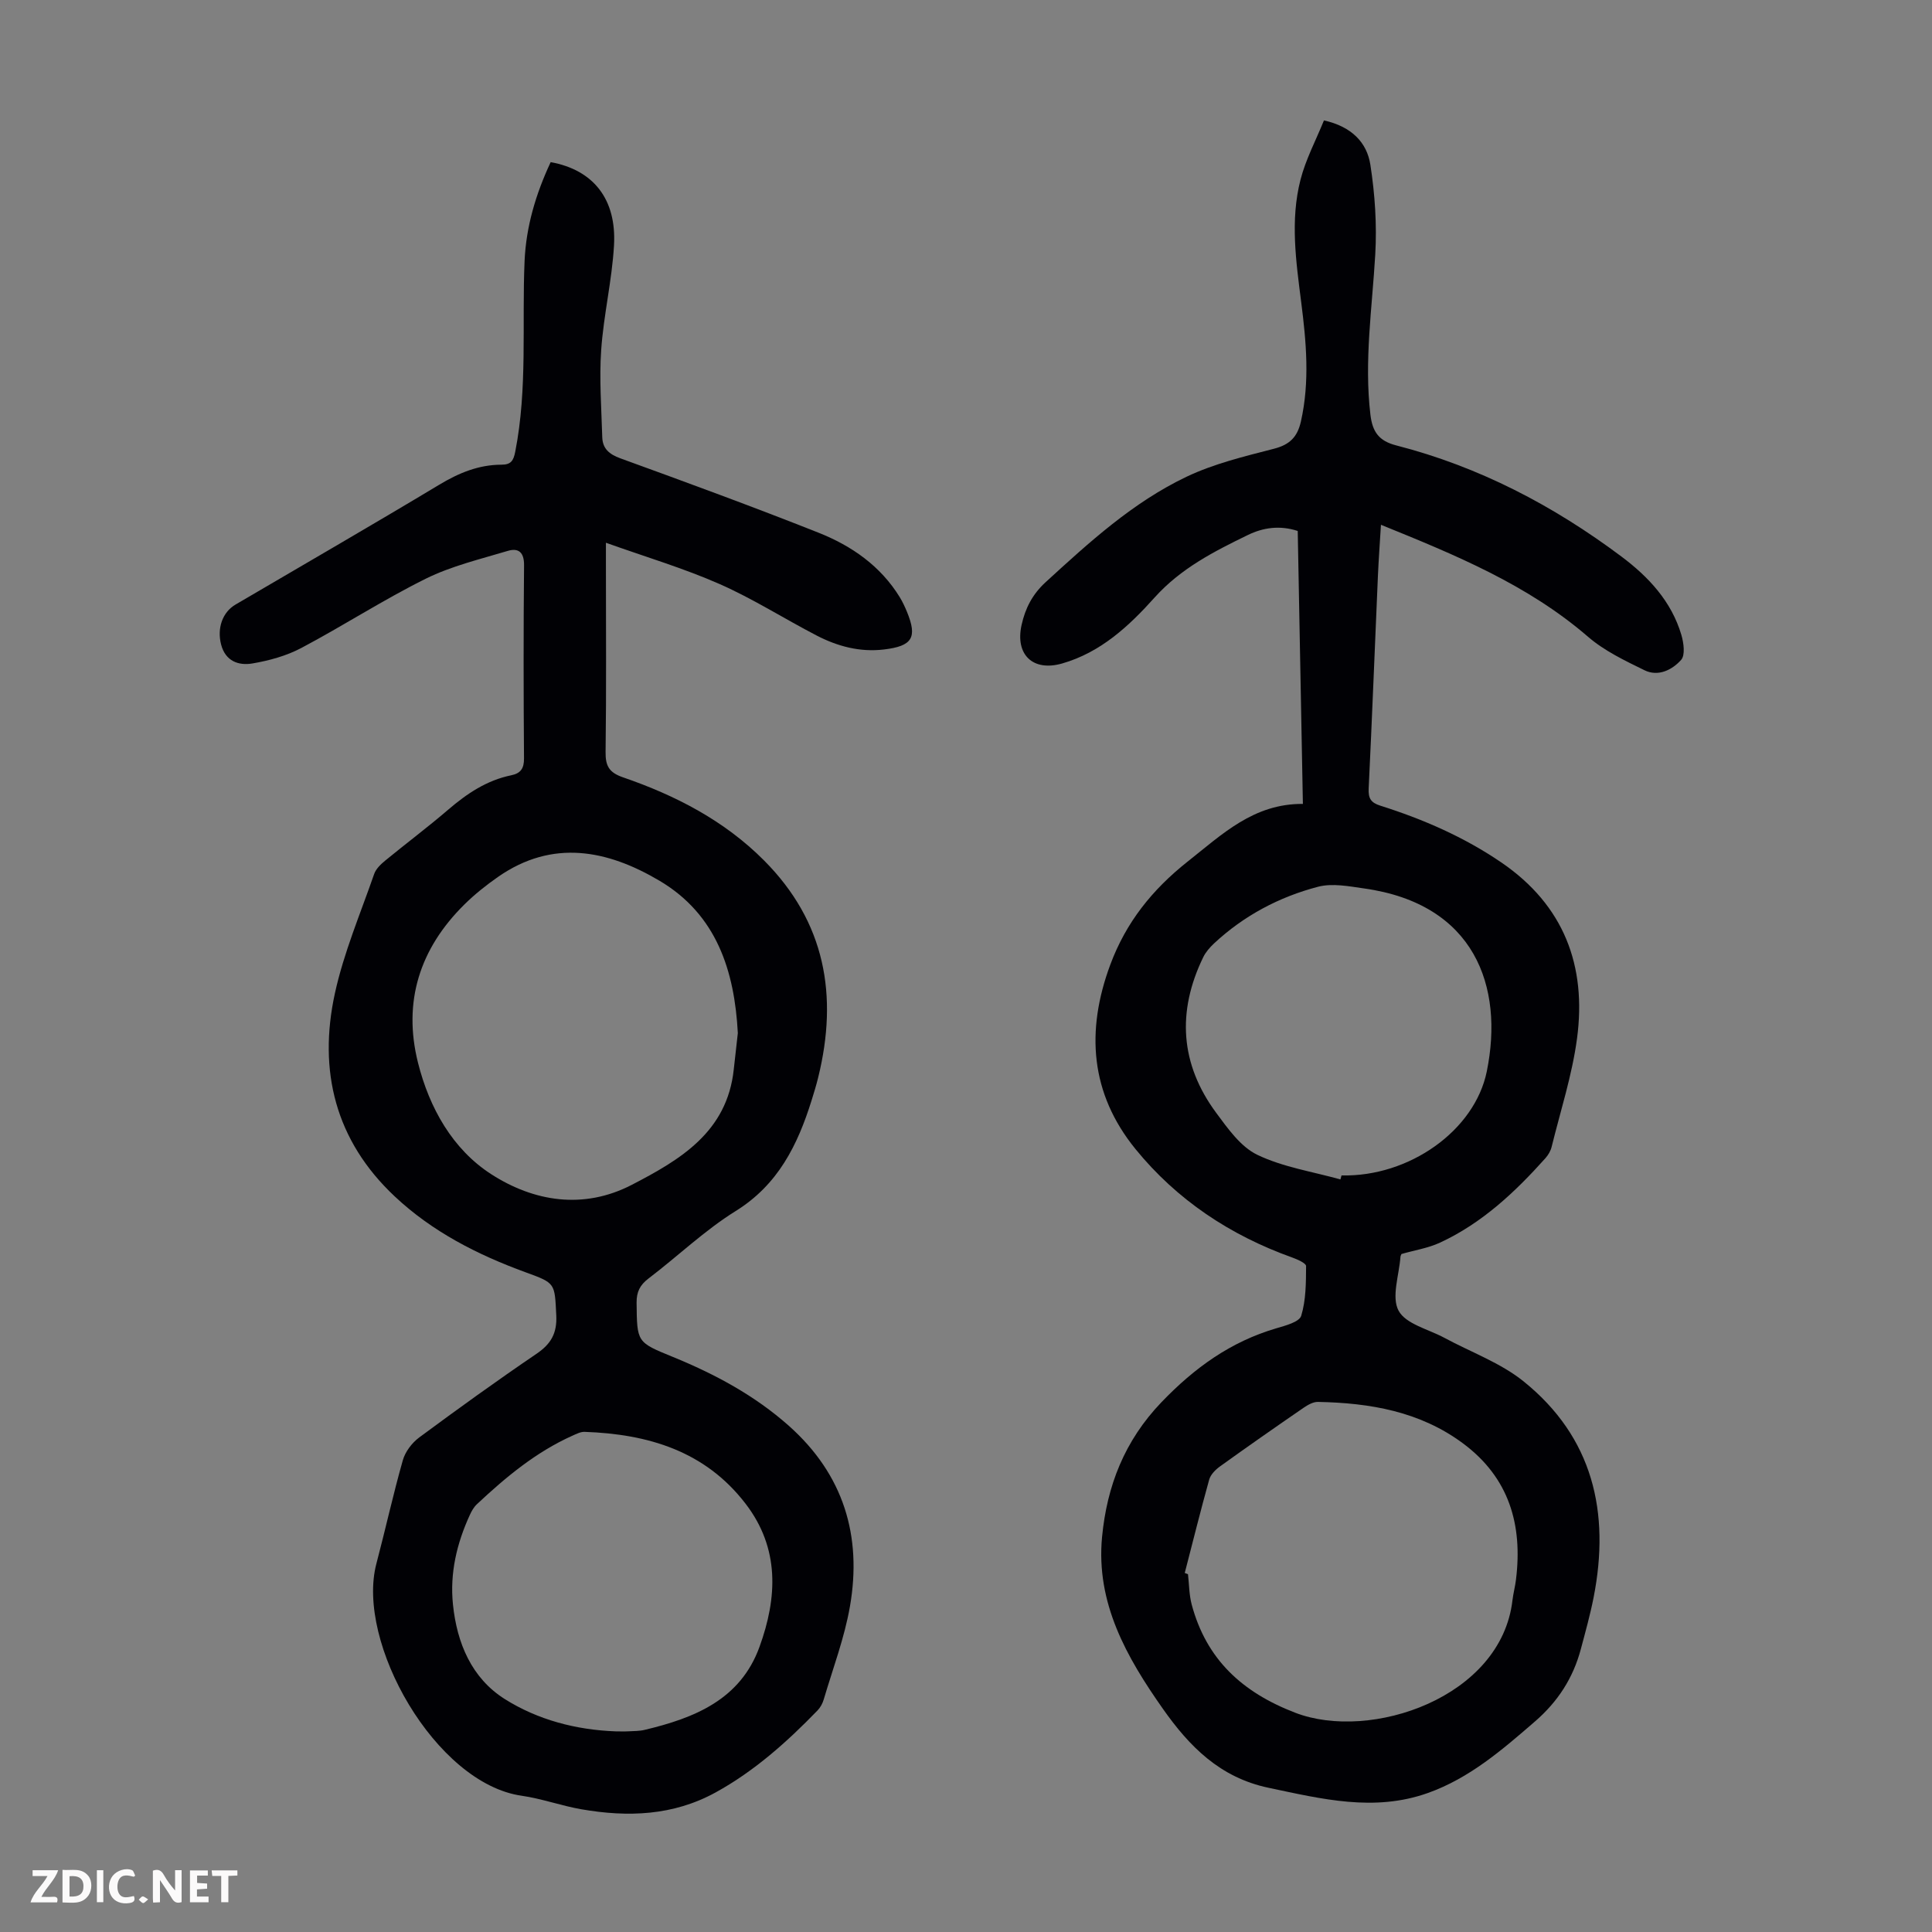
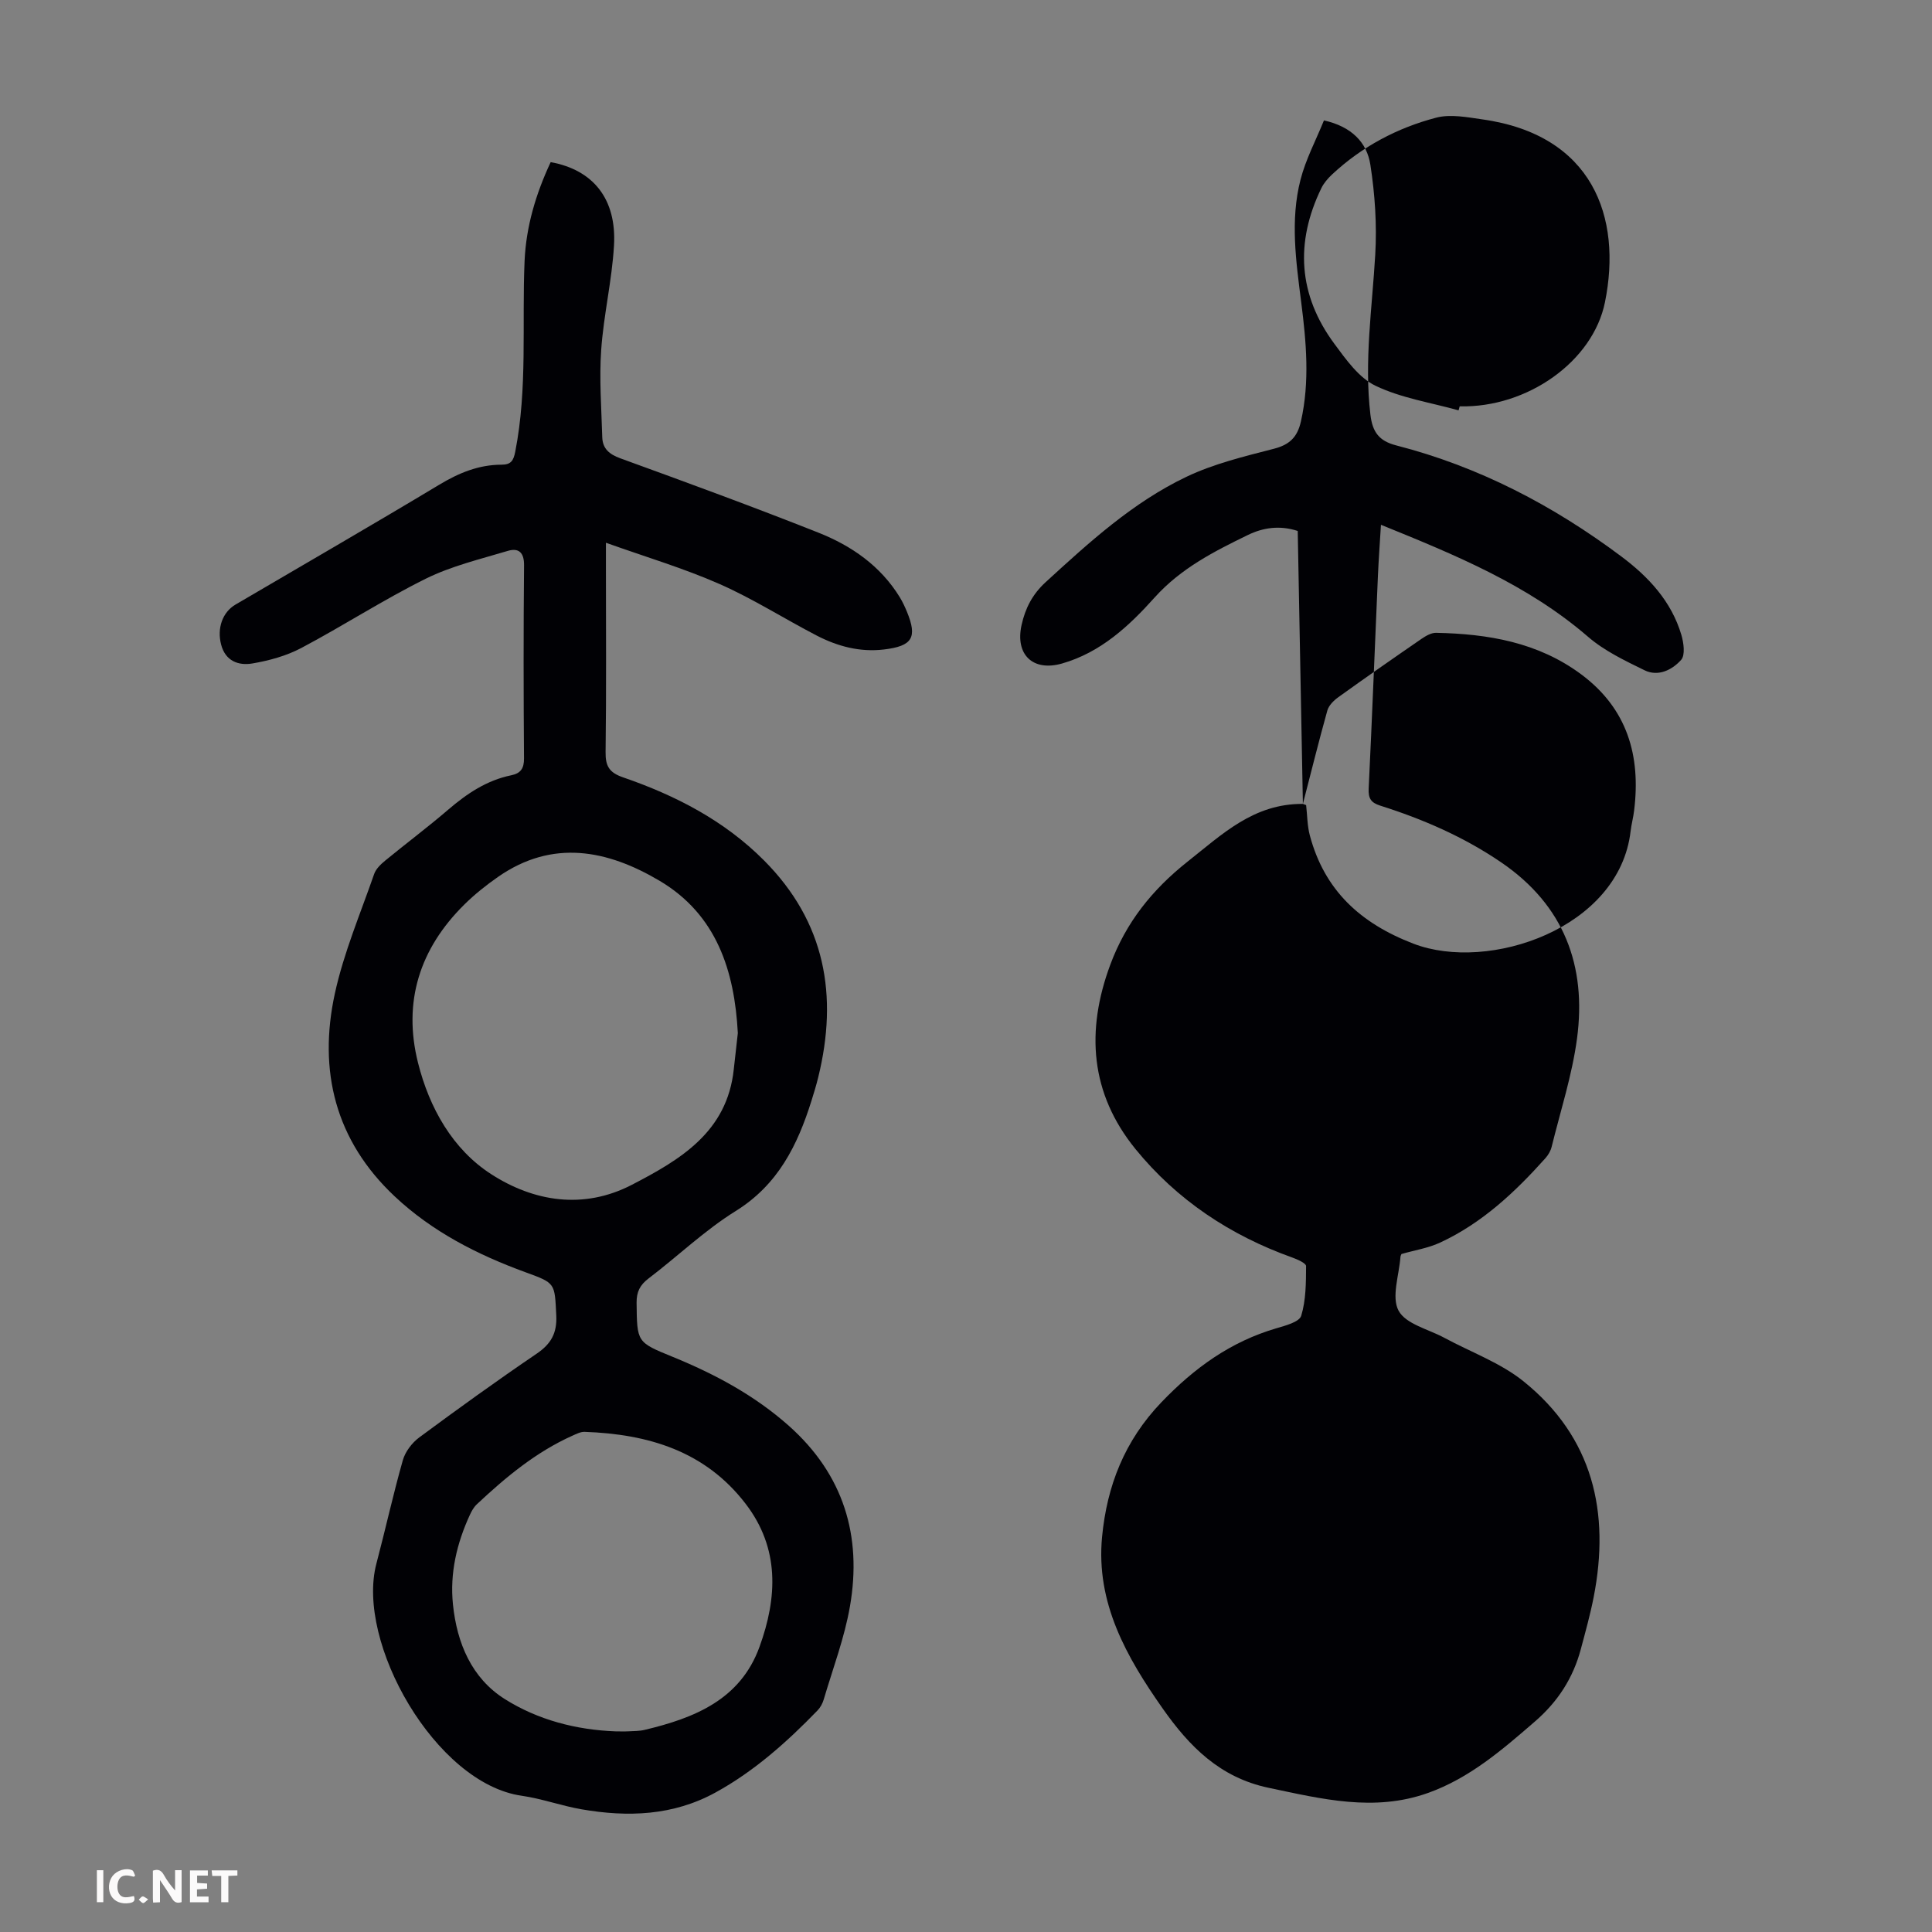
<svg xmlns="http://www.w3.org/2000/svg" enable-background="new 0 0 400 400" viewBox="0 0 400 400">
  <rect x="0" y="0" width="400" height="400" fill="#808080" stroke="none" />
  <g fill="#fbfafa">
    <path d="m37.59 393.81c-.92.31-1.52.05-2-.78-.7-1.2-1.52-2.34-2.47-3.78v4.59c-.55.03-.95.05-1.41.07-.03-.37-.06-.64-.06-.91 0-1.91 0-3.81 0-5.7 1.13-.41 1.77-.03 2.29.91.62 1.11 1.38 2.14 2.31 3.19v-4.2h1.35v6.61z" />
-     <path d="m12.94 393.88v-6.75c1.9.19 3.93-.54 5.37 1.29.8 1.01.78 2.88.03 3.97-1.37 1.97-3.4 1.51-5.4 1.49m1.45-1.22c2.04.12 2.92-.58 2.89-2.21-.03-1.51-.98-2.19-2.89-2z" />
-     <path d="m11.81 393.87h-5.49c.68-2.18 2.47-3.48 3.51-5.45h-3.08v-1.21h5.29c-.71 2.13-2.44 3.48-3.47 5.51.86 0 1.63.04 2.39-.01.79-.05 1.14.21.85 1.16" />
    <path d="m39.33 393.86v-6.61h3.7v1.07h-2.22v1.52c.68.04 1.34.09 2.07.13v1.07c-.72.05-1.38.09-2.1.14v1.48h2.4v1.19h-3.85z" />
    <path d="m27.71 388.56c-1.15-.3-2.46-.61-3.1.64-.37.73-.41 1.93-.06 2.67.63 1.35 1.99.93 3.17.68.35.94-.01 1.32-.93 1.46-1.62.25-3.05-.27-3.76-1.48-.73-1.24-.6-3.03.31-4.17.88-1.11 2.71-1.7 4-1.16.32.13.44.74.65 1.12-.1.08-.19.16-.28.24" />
    <path d="m49.15 387.24v1.07c-.59.02-1.17.05-1.87.08v5.44h-1.48v-5.44h-1.85c-.05-.4-.08-.73-.13-1.15z" />
    <path d="m20.06 387.21h1.33v6.62h-1.33z" />
    <path d="m30.68 393.25c-.49.38-.8.79-1.05.76-.32-.05-.6-.45-.9-.7.26-.24.51-.64.8-.67.29-.04.62.3 1.15.61" />
  </g>
-   <path d="m269.75 166.44c-.37-19.36-.72-37.91-1.07-56.51-3.74-1.22-7.19-.69-10.31.83-7.02 3.41-13.91 6.92-19.33 12.96-5.29 5.9-11.15 11.36-19.15 13.65-6.01 1.72-9.76-1.8-8.38-7.99.76-3.43 2.23-6.33 4.97-8.84 9.02-8.26 18.07-16.54 29.17-21.83 5.67-2.7 11.97-4.22 18.1-5.8 3.27-.84 4.86-2.42 5.59-5.65 1.86-8.25 1.11-16.47.06-24.69-1.07-8.45-2.3-16.95-.15-25.34 1.08-4.23 3.2-8.2 4.86-12.3 5.75 1.28 8.9 4.59 9.61 9.18.95 6.12 1.37 12.44 1.01 18.61-.64 11.04-2.32 22.02-1 33.14.43 3.59 1.77 5.44 5.36 6.36 17.12 4.4 32.5 12.44 46.59 22.99 5.64 4.22 10.37 9.29 12.43 16.24.48 1.63.83 4.18-.05 5.17-1.84 2.07-4.74 3.54-7.58 2.15-4.06-1.99-8.31-4.01-11.69-6.93-12.52-10.81-27.45-16.93-42.88-23.19-.23 3.83-.48 7.24-.63 10.65-.64 14.65-1.2 29.29-1.91 43.94-.1 2.04.44 2.94 2.4 3.56 8.88 2.81 17.35 6.49 25.09 11.78 12.94 8.85 17.65 21.38 15.65 36.4-1.01 7.59-3.42 14.99-5.26 22.46-.2.83-.69 1.67-1.26 2.32-6.3 7.05-13.15 13.48-21.84 17.51-2.48 1.15-5.3 1.58-7.99 2.36-.06.16-.19.36-.21.57-.27 3.79-1.91 8.32-.39 11.16 1.49 2.78 6.19 3.84 9.5 5.63 5.49 2.97 11.6 5.16 16.37 9 14.38 11.58 17.96 27.12 14.52 44.69-.71 3.61-1.7 7.17-2.65 10.73-1.59 5.99-4.75 10.89-9.5 15-6.79 5.88-13.55 11.74-22.17 14.81-11.12 3.96-21.98 1.24-33-1.08-10.06-2.12-16.38-8.55-21.88-16.37-7.51-10.68-13.88-21.88-12.58-35.56 1.01-10.54 4.63-19.9 12.29-27.89 6.85-7.14 14.35-12.55 23.82-15.32 1.87-.55 4.73-1.3 5.12-2.58.99-3.24.99-6.83 1.01-10.29 0-.6-1.8-1.39-2.88-1.78-12.83-4.59-23.87-11.92-32.44-22.45-9.36-11.51-10.32-24.45-5.21-38.19 3.25-8.74 8.65-15.49 15.98-21.31 7.19-5.67 13.67-12.03 23.89-11.96zm-24.46 159.23c.22.08.45.17.67.25.24 2.1.23 4.27.77 6.29 3.04 11.36 10.46 18.18 21.45 22.4 15.58 5.99 42.64-3.15 44.96-23.3.17-1.44.56-2.85.73-4.29 1.4-11.34-1.42-21.07-10.94-28.16-8.93-6.65-19.3-8.4-30.07-8.61-.99-.02-2.11.63-2.99 1.23-5.8 3.99-11.58 8.02-17.29 12.13-.93.67-1.94 1.69-2.23 2.73-1.79 6.42-3.39 12.88-5.06 19.33zm32.23-81.48c.08-.28.16-.56.23-.83 13.99.33 27.59-9.28 30.08-21.56 3.58-17.63-2.56-34.64-25.36-37.85-3.16-.45-6.61-1.13-9.57-.36-8.07 2.11-15.39 5.99-21.56 11.75-.87.82-1.72 1.79-2.23 2.85-5.46 11.25-4.78 22.11 2.69 32.21 2.42 3.27 5.07 7.04 8.53 8.7 5.32 2.55 11.42 3.47 17.19 5.09z" fill="#010105" />
+   <path d="m269.75 166.44c-.37-19.36-.72-37.91-1.07-56.51-3.74-1.22-7.19-.69-10.31.83-7.02 3.41-13.91 6.92-19.33 12.96-5.29 5.9-11.15 11.36-19.15 13.65-6.01 1.72-9.76-1.8-8.38-7.99.76-3.43 2.23-6.33 4.97-8.84 9.02-8.26 18.07-16.54 29.17-21.83 5.67-2.7 11.97-4.22 18.1-5.8 3.27-.84 4.86-2.42 5.59-5.65 1.86-8.25 1.11-16.47.06-24.69-1.07-8.45-2.3-16.95-.15-25.34 1.08-4.23 3.2-8.2 4.86-12.3 5.75 1.28 8.9 4.59 9.61 9.18.95 6.12 1.37 12.44 1.01 18.61-.64 11.04-2.32 22.02-1 33.14.43 3.59 1.77 5.44 5.36 6.36 17.12 4.4 32.5 12.44 46.59 22.99 5.64 4.22 10.37 9.29 12.43 16.24.48 1.63.83 4.18-.05 5.17-1.84 2.07-4.74 3.54-7.58 2.15-4.06-1.99-8.31-4.01-11.69-6.93-12.52-10.81-27.45-16.93-42.88-23.19-.23 3.83-.48 7.24-.63 10.65-.64 14.65-1.2 29.29-1.91 43.94-.1 2.04.44 2.94 2.4 3.56 8.88 2.81 17.35 6.49 25.09 11.78 12.94 8.85 17.65 21.38 15.65 36.4-1.01 7.59-3.42 14.99-5.26 22.46-.2.83-.69 1.67-1.26 2.32-6.3 7.05-13.15 13.48-21.84 17.51-2.48 1.15-5.3 1.58-7.99 2.36-.06.16-.19.36-.21.57-.27 3.79-1.91 8.32-.39 11.16 1.49 2.78 6.19 3.84 9.5 5.63 5.49 2.97 11.6 5.16 16.37 9 14.38 11.58 17.96 27.12 14.52 44.69-.71 3.61-1.7 7.17-2.65 10.73-1.59 5.99-4.75 10.89-9.5 15-6.79 5.88-13.55 11.74-22.17 14.81-11.12 3.96-21.98 1.24-33-1.08-10.06-2.12-16.38-8.55-21.88-16.37-7.51-10.68-13.88-21.88-12.58-35.56 1.01-10.54 4.63-19.9 12.29-27.89 6.85-7.14 14.35-12.55 23.82-15.32 1.87-.55 4.73-1.3 5.12-2.58.99-3.24.99-6.83 1.01-10.29 0-.6-1.8-1.39-2.88-1.78-12.83-4.59-23.87-11.92-32.44-22.45-9.36-11.51-10.32-24.45-5.21-38.19 3.25-8.74 8.65-15.49 15.98-21.31 7.19-5.67 13.67-12.03 23.89-11.96zc.22.08.45.17.67.25.24 2.1.23 4.27.77 6.29 3.04 11.36 10.46 18.18 21.45 22.4 15.58 5.99 42.64-3.15 44.96-23.3.17-1.44.56-2.85.73-4.29 1.4-11.34-1.42-21.07-10.94-28.16-8.93-6.65-19.3-8.4-30.07-8.61-.99-.02-2.11.63-2.99 1.23-5.8 3.99-11.58 8.02-17.29 12.13-.93.67-1.94 1.69-2.23 2.73-1.79 6.42-3.39 12.88-5.06 19.33zm32.23-81.48c.08-.28.16-.56.23-.83 13.99.33 27.59-9.28 30.08-21.56 3.58-17.63-2.56-34.64-25.36-37.85-3.16-.45-6.61-1.13-9.57-.36-8.07 2.11-15.39 5.99-21.56 11.75-.87.82-1.72 1.79-2.23 2.85-5.46 11.25-4.78 22.11 2.69 32.21 2.42 3.27 5.07 7.04 8.53 8.7 5.32 2.55 11.42 3.47 17.19 5.09z" fill="#010105" />
  <path d="m114.01 33.57c8.84 1.6 13.68 7.66 13.11 17.28-.42 7.23-2.15 14.38-2.65 21.61-.42 5.98.05 12.03.22 18.05.07 2.36 1.43 3.54 3.74 4.38 13.74 4.99 27.47 10.02 41.06 15.41 6.83 2.71 12.82 6.87 16.8 13.35.58.95 1.05 1.97 1.48 3 2.2 5.36 1.13 7.12-4.77 7.82-4.96.59-9.59-.65-13.92-2.89-6.75-3.5-13.2-7.63-20.14-10.68-7.38-3.25-15.17-5.56-23.49-8.53v4.71c0 12.87.1 25.74-.07 38.61-.04 2.91.74 4.26 3.61 5.25 10.87 3.74 20.97 8.94 29.21 17.22 12.68 12.74 15.37 27.97 11.2 44.9-.4 1.63-.89 3.23-1.39 4.83-2.89 9.21-6.92 17.39-15.69 22.84-6.42 3.99-11.98 9.35-18.04 13.96-1.78 1.35-2.5 2.77-2.48 5.02.09 8.2.02 8.17 7.47 11.21 8.74 3.57 16.98 7.98 24.1 14.32 11.28 10.06 15.13 22.75 12.61 37.3-1.13 6.55-3.54 12.89-5.43 19.3-.24.83-.7 1.68-1.3 2.3-6.33 6.53-13.06 12.55-21.1 16.97-8.8 4.83-18.17 5.14-27.73 3.49-4.18-.72-8.23-2.21-12.41-2.81-17.84-2.53-34.39-31.75-30.08-48.06 1.88-7.12 3.46-14.32 5.47-21.4.5-1.77 1.89-3.6 3.38-4.71 8-5.92 16.08-11.75 24.31-17.34 3-2.04 4.26-4.25 4.08-7.95-.34-6.7-.12-6.65-6.36-8.92-9.95-3.63-19.3-8.39-27.09-15.71-12.3-11.55-15.88-25.99-12.39-42.01 1.84-8.44 5.29-16.54 8.14-24.75.37-1.06 1.37-2.01 2.28-2.76 4.32-3.55 8.81-6.91 13.05-10.55 3.88-3.33 7.98-6.08 13.06-7.12 1.94-.4 2.65-1.42 2.63-3.5-.1-13.32-.12-26.64.01-39.96.03-2.68-1.13-3.66-3.35-3-5.73 1.72-11.67 3.13-16.99 5.76-8.8 4.36-17.09 9.75-25.78 14.35-3.08 1.63-6.65 2.61-10.11 3.2-2.86.49-5.6-.46-6.49-3.91-.88-3.38.28-6.7 2.98-8.28 14.08-8.26 28.22-16.42 42.21-24.83 4.04-2.43 8.14-4.12 12.84-4.13 1.96 0 2.5-.79 2.87-2.71 2.57-13.09 1.36-26.33 1.93-39.5.32-7.1 2.31-13.82 5.4-20.43zm38.75 180.32c-.68-12.86-4.38-24.54-16.23-31.55-10.75-6.36-22.11-8.66-33.4-.8-2.47 1.72-4.86 3.62-7 5.74-9.22 9.11-12.76 20.11-9.59 32.74 2.34 9.35 7.17 17.94 15.17 23.09 8.79 5.66 19.07 7.39 29.11 2.19 10.05-5.21 19.73-10.94 21.1-23.91.26-2.45.55-4.89.84-7.5zm-25.3 144.57c.89 0 1.79.04 2.68-.01 1.11-.06 2.26-.04 3.33-.3 10.29-2.45 19.8-6.24 23.77-17.17 3.71-10.2 4.22-20.4-2.86-29.63-8.4-10.96-20.23-14.44-33.35-14.9-.83-.03-1.71.44-2.51.79-7.56 3.39-13.82 8.6-19.79 14.2-.63.59-1.09 1.41-1.45 2.2-2.71 5.89-4.17 12.07-3.5 18.55.82 7.99 3.86 15.25 10.74 19.59 6.85 4.31 14.74 6.37 22.94 6.68z" fill="#010105" />
</svg>